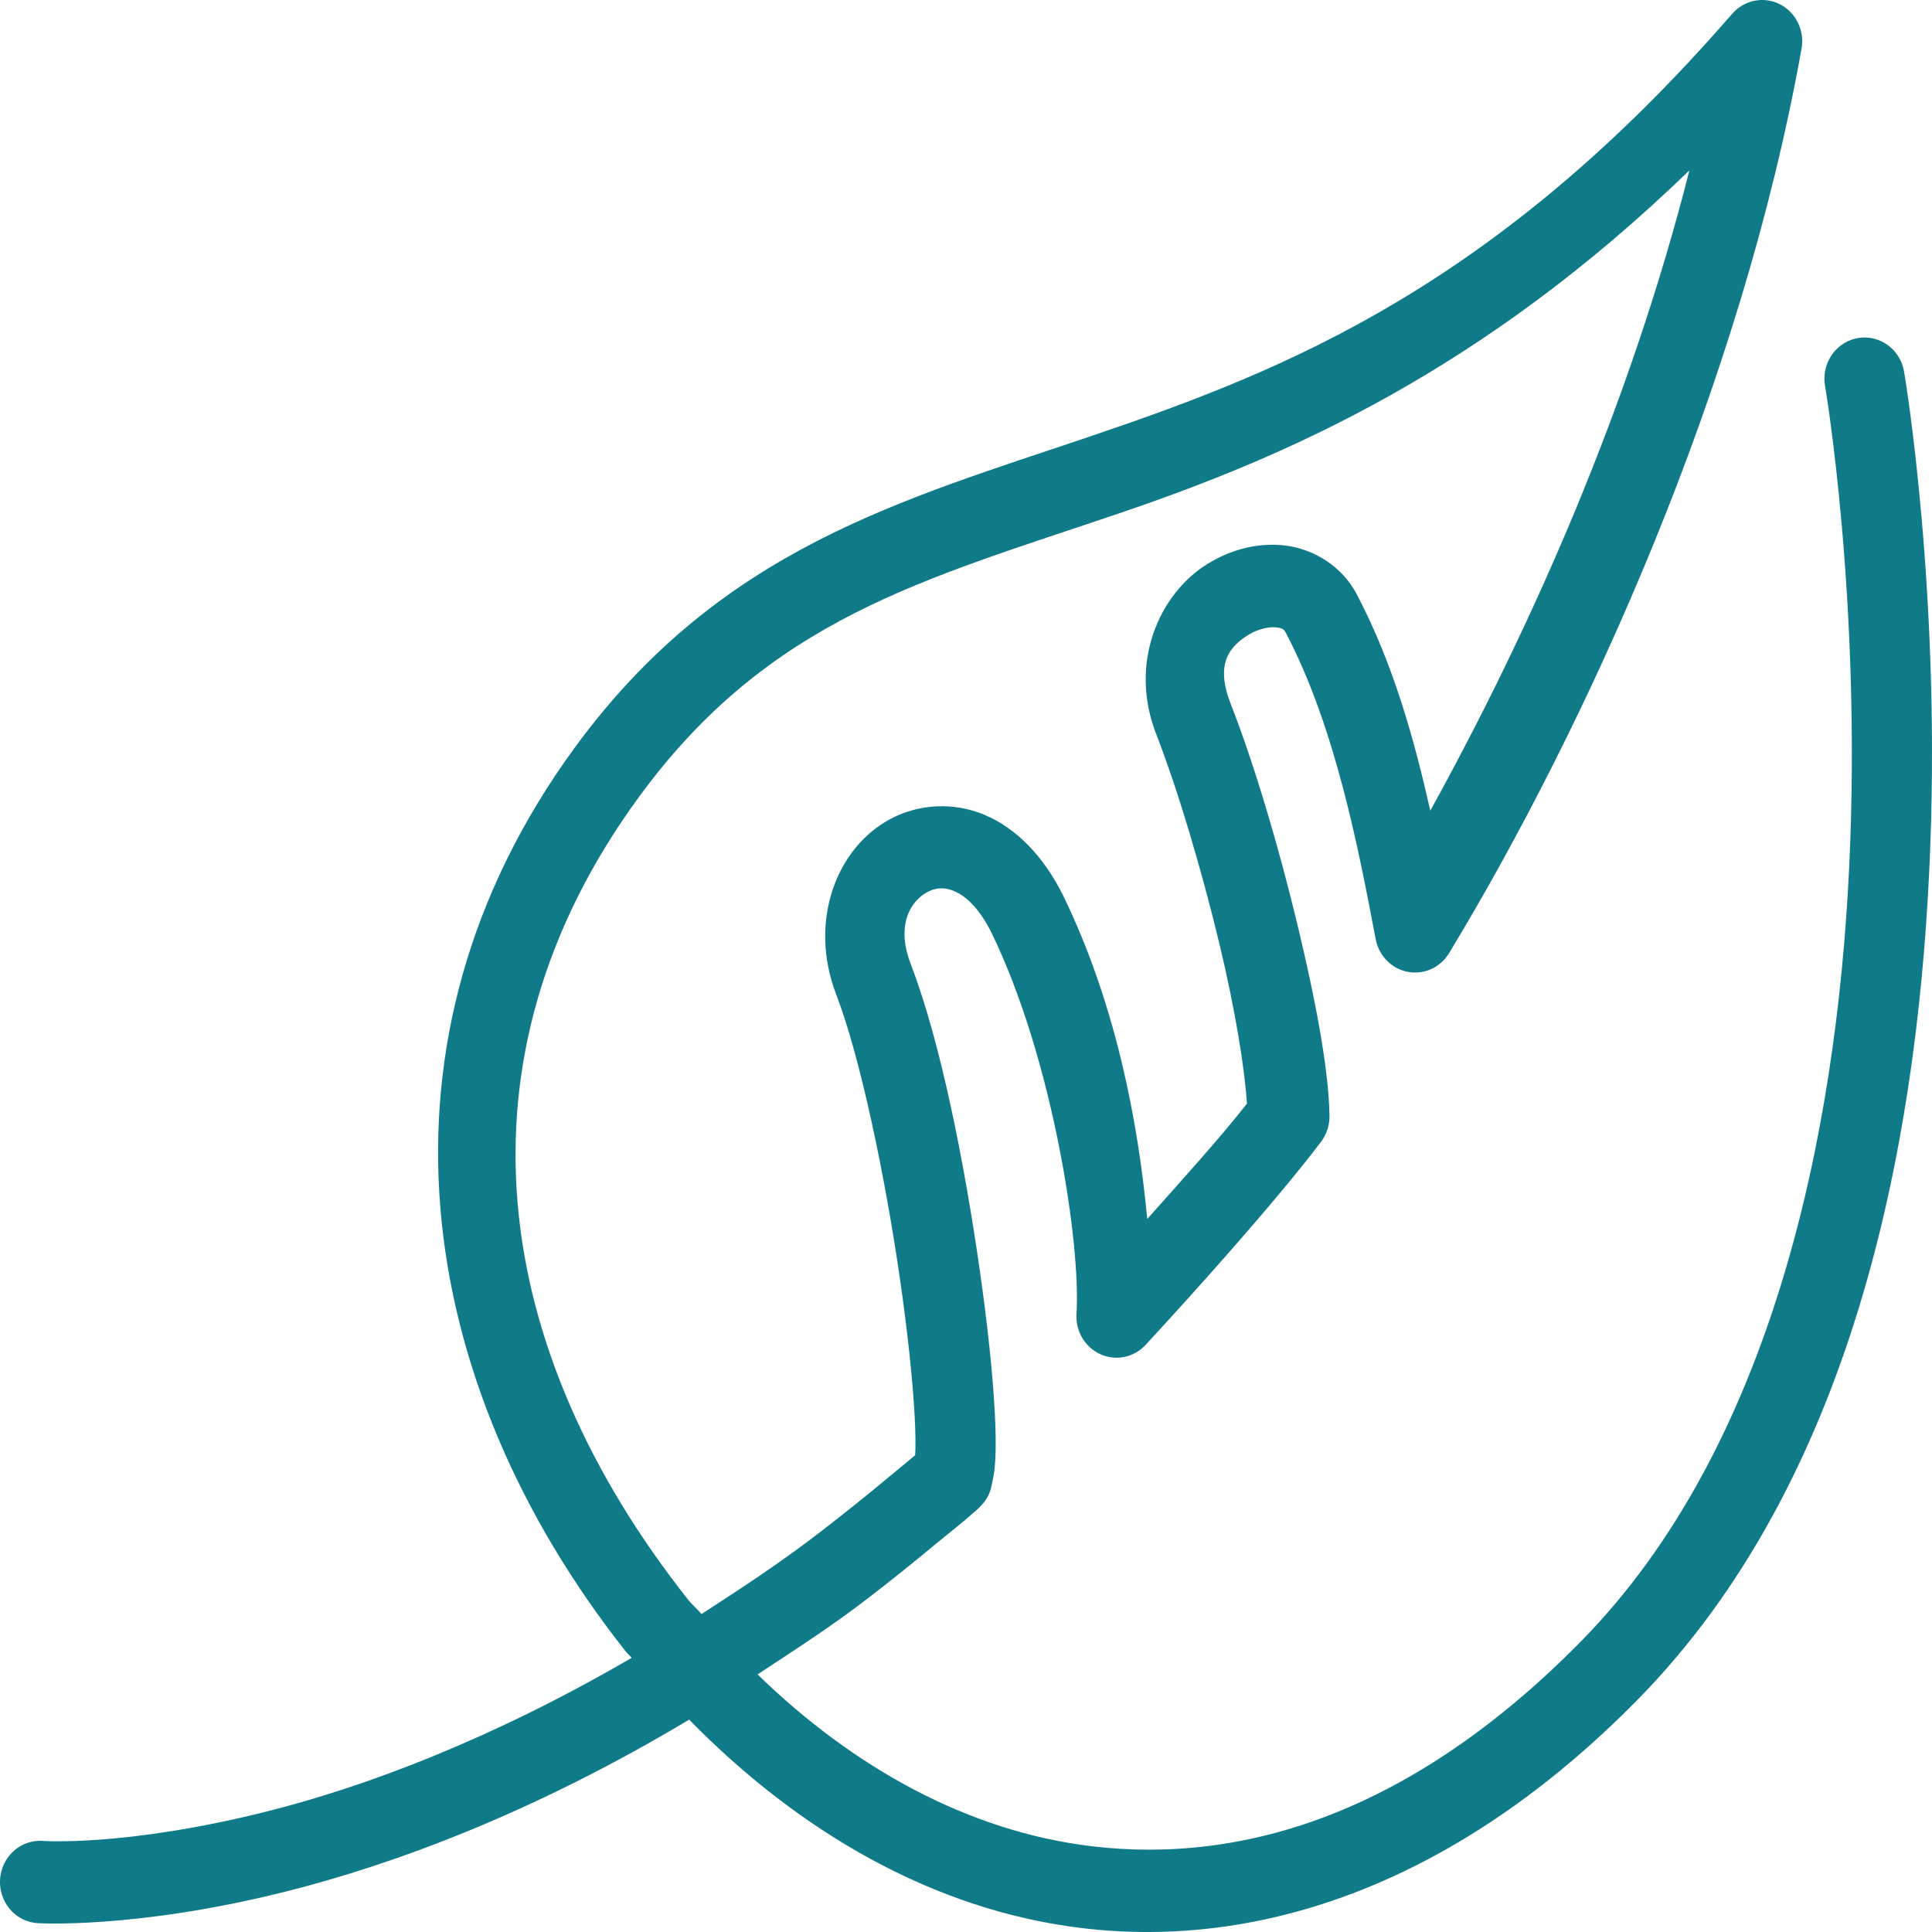
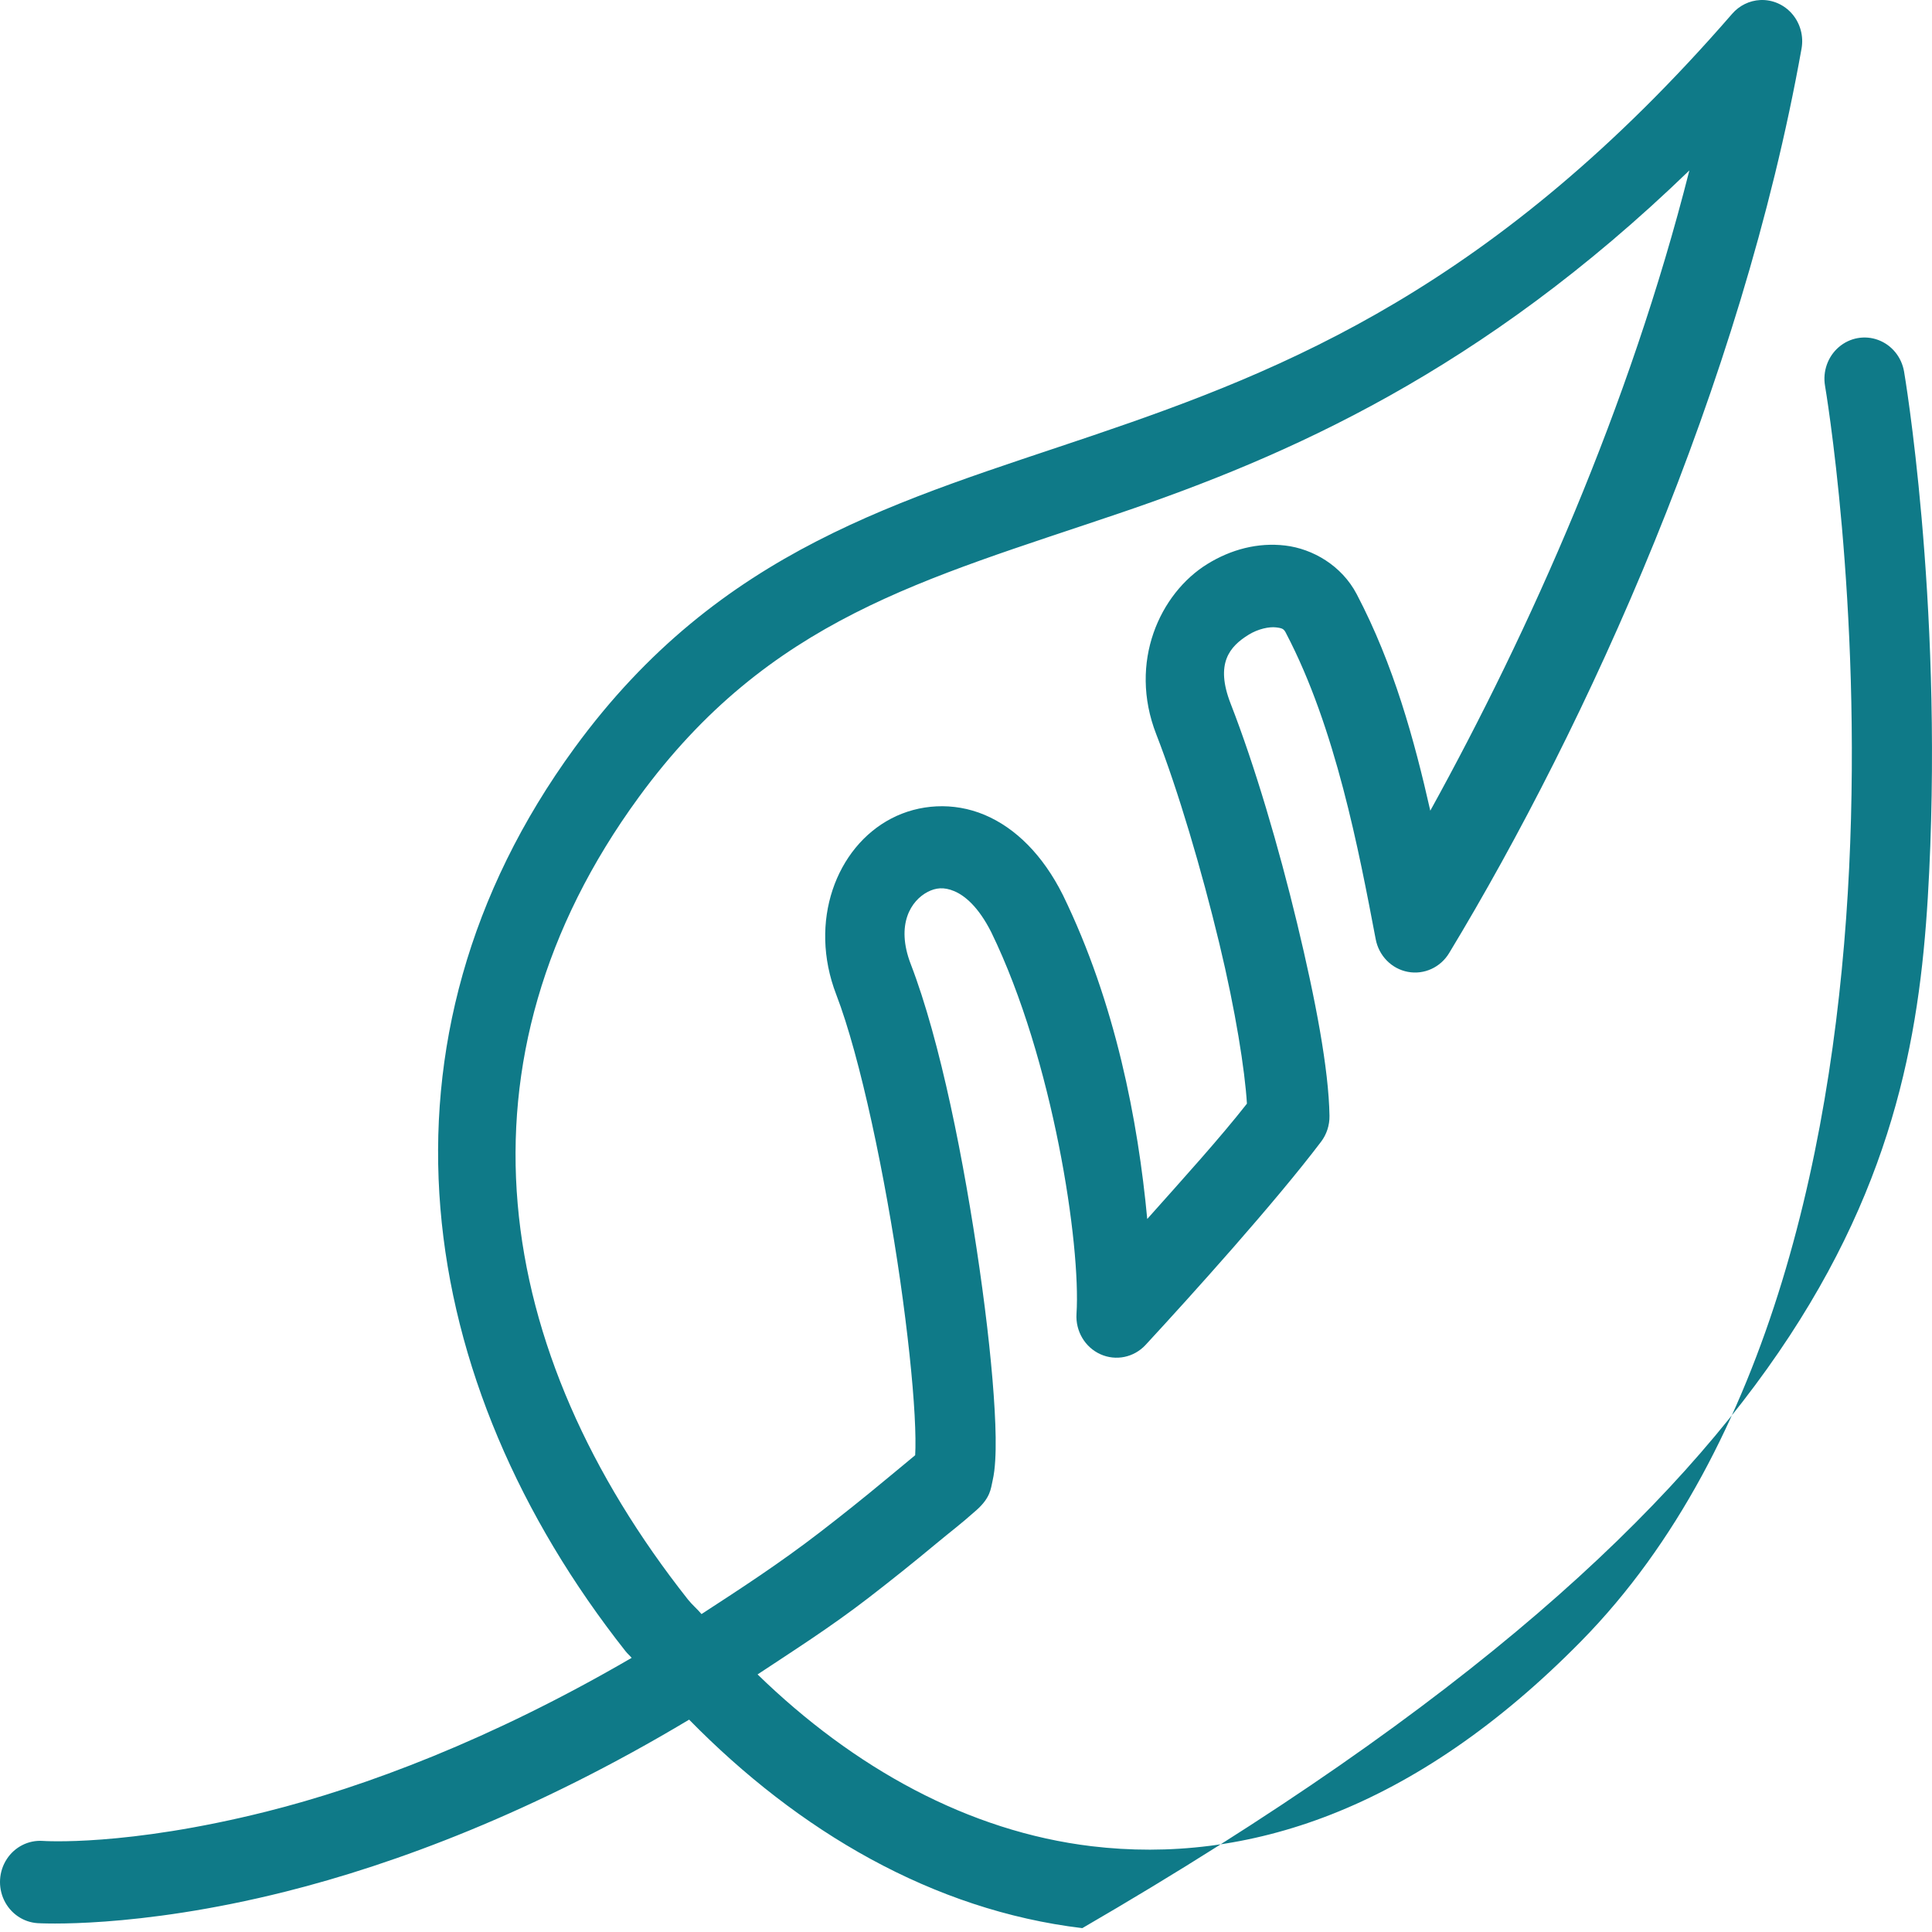
<svg xmlns="http://www.w3.org/2000/svg" width="100px" height="100px" viewBox="0 0 100 100" version="1.1">
  <title>Valore-sostenibile</title>
  <g id="✅-Desktop" stroke="none" stroke-width="1" fill="none" fill-rule="evenodd">
    <g id="Valore-sostenibile" fill="#0F7A88">
-       <path d="M91.107,0.002 C90.55,0.03 90.027,0.287 89.656,0.715 C77.399,14.842 66.57,19.144 56.62,22.523 C46.669,25.901 37.285,28.38 29.738,38.712 C18.698,53.827 21.381,71.544 32.385,85.476 C32.48,85.596 32.598,85.691 32.694,85.81 C25.425,90.044 18.893,92.486 13.798,93.765 C6.502,95.596 2.212,95.285 2.212,95.285 C1.472,95.235 0.762,95.595 0.35,96.228 C-0.062,96.862 -0.114,97.673 0.214,98.357 C0.542,99.04 1.2,99.492 1.94,99.542 C1.94,99.542 7,99.863 14.783,97.909 C20.445,96.488 27.665,93.803 35.669,89.008 C41.327,94.781 48.285,98.875 56.02,99.8 C65.289,100.908 75.416,97.481 84.763,87.975 C95.883,76.664 99.168,59.424 99.855,45.122 C100.543,30.819 98.554,19.232 98.554,19.232 C98.425,18.481 97.916,17.858 97.219,17.598 C96.522,17.337 95.742,17.478 95.174,17.968 C94.605,18.459 94.335,19.223 94.464,19.974 C94.464,19.974 96.375,31.129 95.712,44.914 C95.049,58.698 91.731,74.887 81.84,84.947 C73.19,93.745 64.479,96.513 56.502,95.56 C50.13,94.798 44.187,91.506 39.212,86.668 C41.106,85.414 42.985,84.221 44.945,82.711 C46.114,81.809 47.287,80.872 48.455,79.899 C49.294,79.201 49.622,78.979 50.539,78.167 C51.271,77.518 51.284,77.045 51.37,76.672 C51.456,76.298 51.489,75.965 51.512,75.597 C51.557,74.861 51.539,74.005 51.484,73.002 C51.374,70.997 51.099,68.433 50.701,65.663 C49.906,60.125 48.675,53.891 47.142,49.907 C46.343,47.831 47.171,46.605 48.013,46.167 C48.434,45.948 48.855,45.9 49.392,46.126 C49.926,46.35 50.638,46.923 51.309,48.254 C54.522,54.861 55.948,64.459 55.72,68 C55.662,68.896 56.156,69.734 56.957,70.095 C57.758,70.456 58.693,70.263 59.296,69.612 C61.707,67.003 66.008,62.226 68.376,59.099 C68.668,58.715 68.822,58.241 68.814,57.754 C68.775,55.337 68.094,51.756 67.14,47.796 C66.186,43.836 64.949,39.633 63.698,36.421 C62.887,34.339 63.641,33.463 64.631,32.852 C65.125,32.546 65.7,32.432 66.045,32.473 C66.391,32.514 66.452,32.555 66.568,32.777 C66.568,32.778 66.568,32.78 66.568,32.781 C69.13,37.67 70.329,44.006 71.206,48.612 C71.369,49.474 72.029,50.145 72.869,50.303 C73.71,50.462 74.559,50.075 75.009,49.328 C82.152,37.522 90.135,19.943 93.247,2.518 C93.362,1.878 93.186,1.219 92.769,0.729 C92.352,0.239 91.74,-0.029 91.107,0.002 Z M87.442,8.82 C84.335,21.091 79.203,32.586 74.032,41.961 C73.205,38.304 72.144,34.418 70.225,30.757 C69.445,29.268 67.942,28.406 66.524,28.237 C65.105,28.068 63.711,28.44 62.49,29.195 C60.049,30.704 58.389,34.26 59.847,38.004 C60.981,40.918 62.193,45.019 63.11,48.824 C63.956,52.334 64.436,55.403 64.541,57.125 C63.146,58.905 61.273,60.971 59.381,63.094 C58.904,58.016 57.74,51.924 55.019,46.334 C55.015,46.325 55.011,46.317 55.006,46.309 C53.99,44.283 52.584,42.86 50.961,42.177 C49.338,41.495 47.562,41.622 46.136,42.365 C43.285,43.849 41.829,47.696 43.282,51.473 C44.533,54.721 45.827,60.939 46.595,66.284 C46.978,68.957 47.242,71.439 47.34,73.244 C47.39,74.144 47.396,74.88 47.369,75.322 C46.889,75.728 46.544,76.002 45.84,76.588 C44.713,77.526 43.582,78.428 42.451,79.3 C40.345,80.923 38.327,82.233 36.31,83.544 C36.087,83.276 35.825,83.064 35.608,82.79 C25.445,69.922 23.118,54.878 33.058,41.269 C39.819,32.013 47.813,30.005 57.925,26.571 C66.612,23.622 76.678,19.233 87.442,8.82 Z" id="Shape" />
+       <path d="M91.107,0.002 C90.55,0.03 90.027,0.287 89.656,0.715 C77.399,14.842 66.57,19.144 56.62,22.523 C46.669,25.901 37.285,28.38 29.738,38.712 C18.698,53.827 21.381,71.544 32.385,85.476 C32.48,85.596 32.598,85.691 32.694,85.81 C25.425,90.044 18.893,92.486 13.798,93.765 C6.502,95.596 2.212,95.285 2.212,95.285 C1.472,95.235 0.762,95.595 0.35,96.228 C-0.062,96.862 -0.114,97.673 0.214,98.357 C0.542,99.04 1.2,99.492 1.94,99.542 C1.94,99.542 7,99.863 14.783,97.909 C20.445,96.488 27.665,93.803 35.669,89.008 C41.327,94.781 48.285,98.875 56.02,99.8 C95.883,76.664 99.168,59.424 99.855,45.122 C100.543,30.819 98.554,19.232 98.554,19.232 C98.425,18.481 97.916,17.858 97.219,17.598 C96.522,17.337 95.742,17.478 95.174,17.968 C94.605,18.459 94.335,19.223 94.464,19.974 C94.464,19.974 96.375,31.129 95.712,44.914 C95.049,58.698 91.731,74.887 81.84,84.947 C73.19,93.745 64.479,96.513 56.502,95.56 C50.13,94.798 44.187,91.506 39.212,86.668 C41.106,85.414 42.985,84.221 44.945,82.711 C46.114,81.809 47.287,80.872 48.455,79.899 C49.294,79.201 49.622,78.979 50.539,78.167 C51.271,77.518 51.284,77.045 51.37,76.672 C51.456,76.298 51.489,75.965 51.512,75.597 C51.557,74.861 51.539,74.005 51.484,73.002 C51.374,70.997 51.099,68.433 50.701,65.663 C49.906,60.125 48.675,53.891 47.142,49.907 C46.343,47.831 47.171,46.605 48.013,46.167 C48.434,45.948 48.855,45.9 49.392,46.126 C49.926,46.35 50.638,46.923 51.309,48.254 C54.522,54.861 55.948,64.459 55.72,68 C55.662,68.896 56.156,69.734 56.957,70.095 C57.758,70.456 58.693,70.263 59.296,69.612 C61.707,67.003 66.008,62.226 68.376,59.099 C68.668,58.715 68.822,58.241 68.814,57.754 C68.775,55.337 68.094,51.756 67.14,47.796 C66.186,43.836 64.949,39.633 63.698,36.421 C62.887,34.339 63.641,33.463 64.631,32.852 C65.125,32.546 65.7,32.432 66.045,32.473 C66.391,32.514 66.452,32.555 66.568,32.777 C66.568,32.778 66.568,32.78 66.568,32.781 C69.13,37.67 70.329,44.006 71.206,48.612 C71.369,49.474 72.029,50.145 72.869,50.303 C73.71,50.462 74.559,50.075 75.009,49.328 C82.152,37.522 90.135,19.943 93.247,2.518 C93.362,1.878 93.186,1.219 92.769,0.729 C92.352,0.239 91.74,-0.029 91.107,0.002 Z M87.442,8.82 C84.335,21.091 79.203,32.586 74.032,41.961 C73.205,38.304 72.144,34.418 70.225,30.757 C69.445,29.268 67.942,28.406 66.524,28.237 C65.105,28.068 63.711,28.44 62.49,29.195 C60.049,30.704 58.389,34.26 59.847,38.004 C60.981,40.918 62.193,45.019 63.11,48.824 C63.956,52.334 64.436,55.403 64.541,57.125 C63.146,58.905 61.273,60.971 59.381,63.094 C58.904,58.016 57.74,51.924 55.019,46.334 C55.015,46.325 55.011,46.317 55.006,46.309 C53.99,44.283 52.584,42.86 50.961,42.177 C49.338,41.495 47.562,41.622 46.136,42.365 C43.285,43.849 41.829,47.696 43.282,51.473 C44.533,54.721 45.827,60.939 46.595,66.284 C46.978,68.957 47.242,71.439 47.34,73.244 C47.39,74.144 47.396,74.88 47.369,75.322 C46.889,75.728 46.544,76.002 45.84,76.588 C44.713,77.526 43.582,78.428 42.451,79.3 C40.345,80.923 38.327,82.233 36.31,83.544 C36.087,83.276 35.825,83.064 35.608,82.79 C25.445,69.922 23.118,54.878 33.058,41.269 C39.819,32.013 47.813,30.005 57.925,26.571 C66.612,23.622 76.678,19.233 87.442,8.82 Z" id="Shape" />
    </g>
  </g>
</svg>